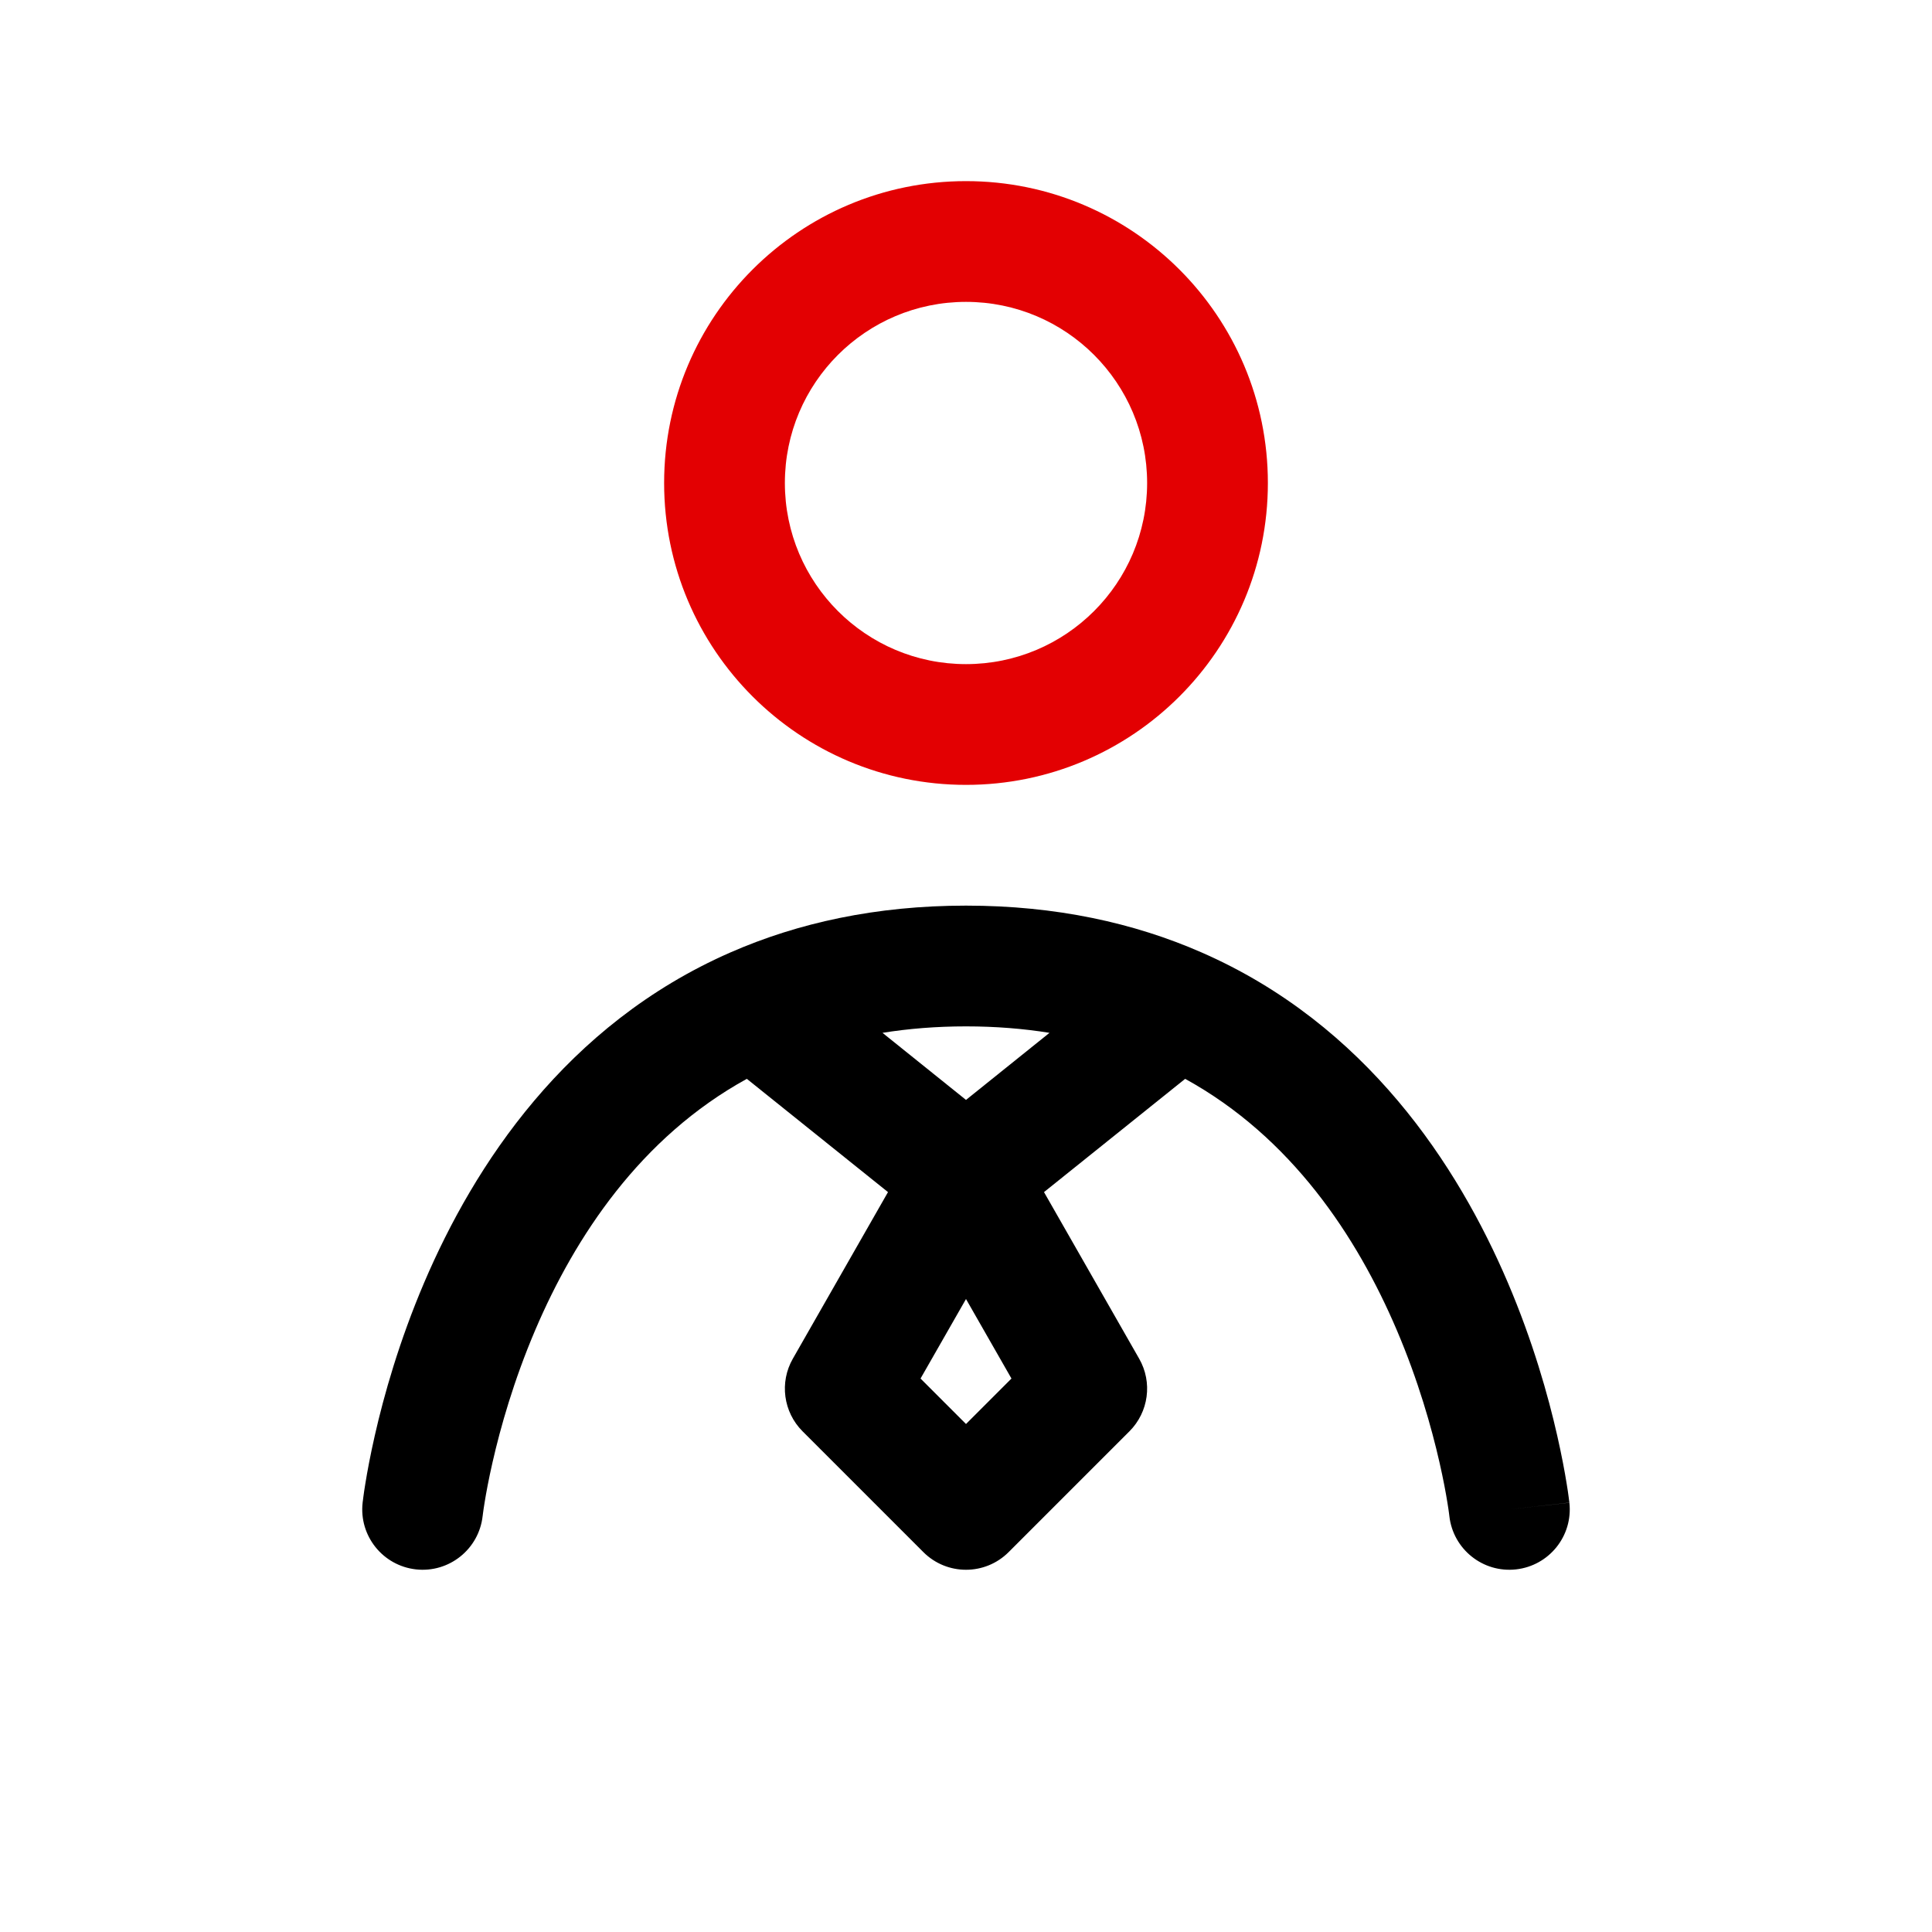
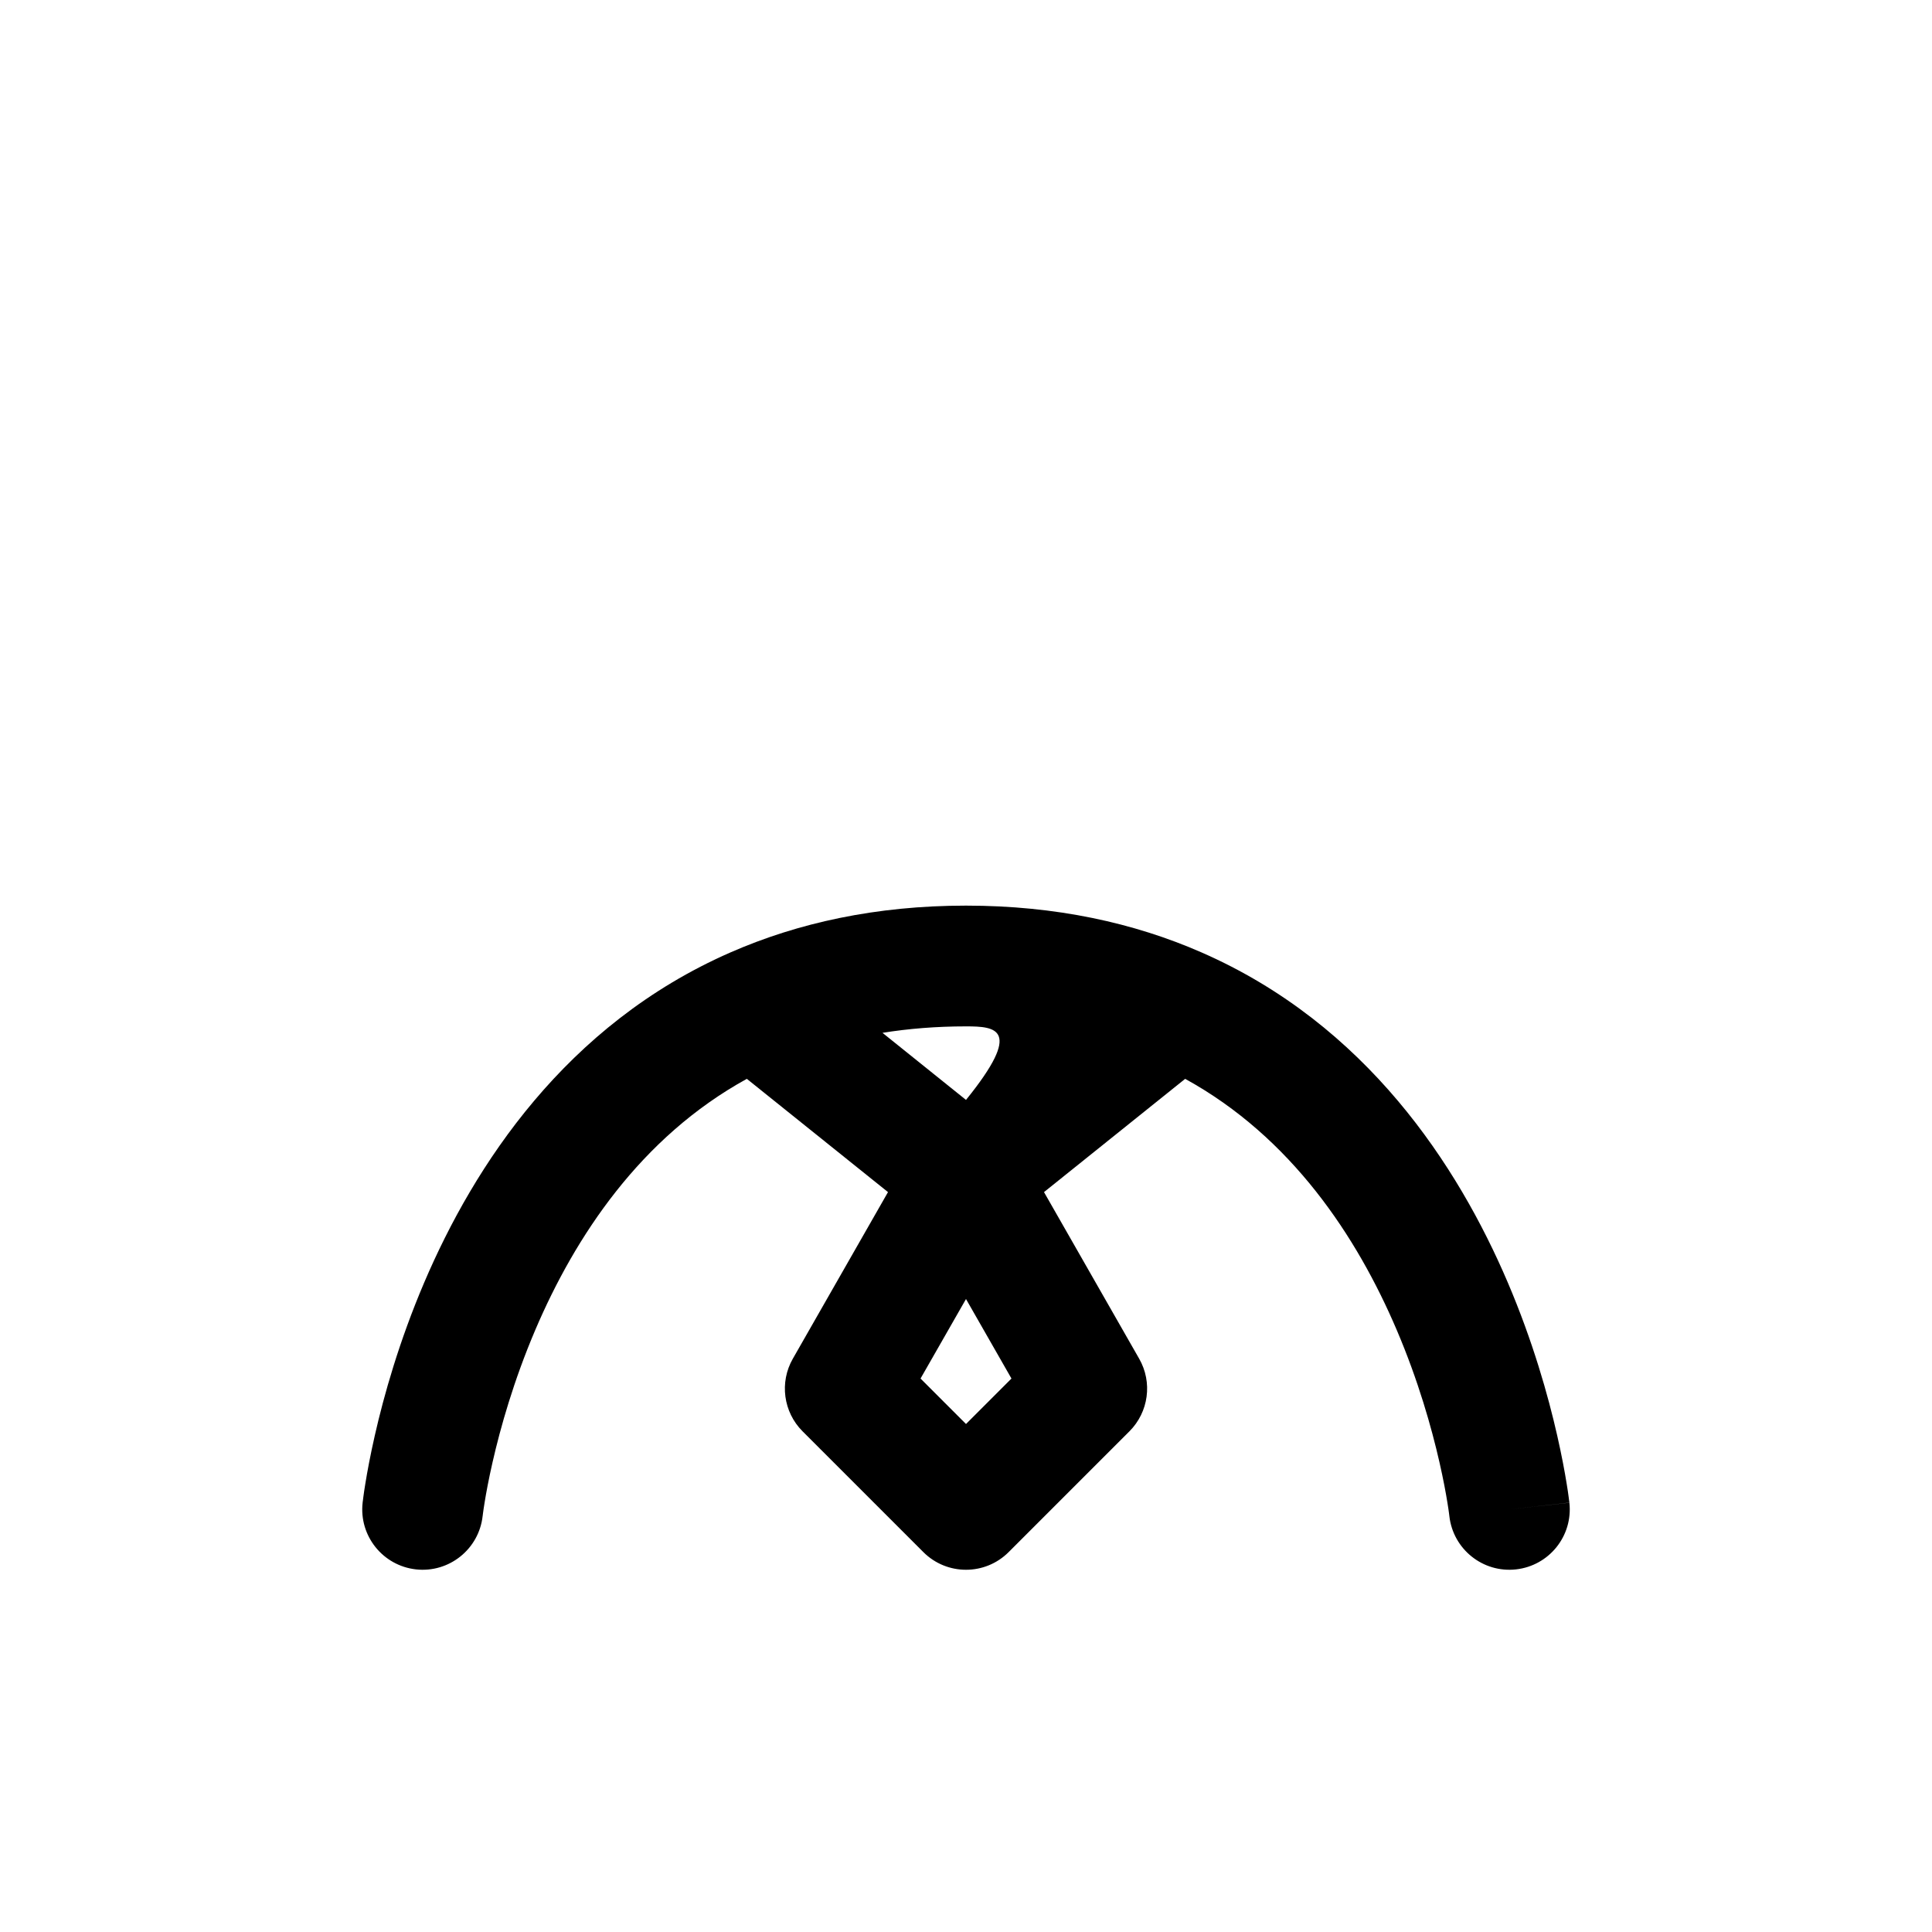
<svg xmlns="http://www.w3.org/2000/svg" width="32" height="32" viewBox="0 0 32 32" fill="none">
-   <path fill-rule="evenodd" clip-rule="evenodd" d="M16 5C14.343 5 13 6.343 13 8C13 9.657 14.343 11 16 11C17.657 11 19 9.657 19 8C19 6.343 17.657 5 16 5ZM11 8C11 5.239 13.239 3 16 3C18.761 3 21 5.239 21 8C21 10.761 18.761 13 16 13C13.239 13 11 10.761 11 8Z" fill="#E30002" />
-   <path fill-rule="evenodd" clip-rule="evenodd" d="M14.617 17.107L16 18.218L17.383 17.107C16.954 17.038 16.494 17 16 17C15.506 17 15.046 17.038 14.617 17.107ZM19.63 17.869L17.292 19.745L18.868 22.504C19.092 22.895 19.026 23.388 18.707 23.707L16.707 25.707C16.317 26.098 15.683 26.098 15.293 25.707L13.293 23.707C12.974 23.388 12.908 22.895 13.132 22.504L14.708 19.745L12.37 17.869C10.609 18.837 9.525 20.483 8.866 22.028C8.508 22.867 8.288 23.649 8.158 24.22C8.093 24.505 8.051 24.734 8.026 24.89C8.013 24.968 8.005 25.026 8 25.064C7.997 25.083 7.996 25.096 7.995 25.104L7.994 25.11C7.933 25.659 7.438 26.055 6.89 25.994C6.341 25.933 5.945 25.439 6.006 24.89L7 25C6.006 24.89 6.006 24.89 6.006 24.89L6.006 24.888L6.007 24.886L6.007 24.879L6.01 24.86C6.012 24.844 6.014 24.823 6.018 24.796C6.025 24.741 6.036 24.665 6.052 24.569C6.083 24.377 6.133 24.106 6.208 23.776C6.357 23.119 6.61 22.218 7.026 21.243C7.851 19.31 9.366 16.971 12.099 15.775C13.216 15.286 14.51 15 16 15C17.49 15 18.784 15.286 19.901 15.775C22.634 16.971 24.149 19.31 24.974 21.243C25.39 22.218 25.643 23.119 25.792 23.776C25.867 24.106 25.917 24.377 25.948 24.569C25.964 24.665 25.975 24.741 25.982 24.796C25.986 24.823 25.988 24.844 25.99 24.86L25.993 24.879L25.994 24.886L25.994 24.888C25.994 24.888 25.994 24.89 25 25L25.994 24.89C26.055 25.439 25.659 25.933 25.11 25.994C24.562 26.055 24.068 25.66 24.006 25.112L24.006 25.11L24.005 25.104C24.004 25.096 24.003 25.083 24 25.064C23.995 25.026 23.987 24.968 23.974 24.89C23.949 24.734 23.907 24.505 23.842 24.22C23.712 23.649 23.492 22.867 23.134 22.028C22.475 20.483 21.391 18.837 19.63 17.869ZM16 21.516L15.247 22.833L16 23.586L16.753 22.833L16 21.516Z" fill="black" />
+   <path fill-rule="evenodd" clip-rule="evenodd" d="M14.617 17.107L16 18.218C16.954 17.038 16.494 17 16 17C15.506 17 15.046 17.038 14.617 17.107ZM19.63 17.869L17.292 19.745L18.868 22.504C19.092 22.895 19.026 23.388 18.707 23.707L16.707 25.707C16.317 26.098 15.683 26.098 15.293 25.707L13.293 23.707C12.974 23.388 12.908 22.895 13.132 22.504L14.708 19.745L12.37 17.869C10.609 18.837 9.525 20.483 8.866 22.028C8.508 22.867 8.288 23.649 8.158 24.22C8.093 24.505 8.051 24.734 8.026 24.89C8.013 24.968 8.005 25.026 8 25.064C7.997 25.083 7.996 25.096 7.995 25.104L7.994 25.11C7.933 25.659 7.438 26.055 6.89 25.994C6.341 25.933 5.945 25.439 6.006 24.89L7 25C6.006 24.89 6.006 24.89 6.006 24.89L6.006 24.888L6.007 24.886L6.007 24.879L6.01 24.86C6.012 24.844 6.014 24.823 6.018 24.796C6.025 24.741 6.036 24.665 6.052 24.569C6.083 24.377 6.133 24.106 6.208 23.776C6.357 23.119 6.61 22.218 7.026 21.243C7.851 19.31 9.366 16.971 12.099 15.775C13.216 15.286 14.51 15 16 15C17.49 15 18.784 15.286 19.901 15.775C22.634 16.971 24.149 19.31 24.974 21.243C25.39 22.218 25.643 23.119 25.792 23.776C25.867 24.106 25.917 24.377 25.948 24.569C25.964 24.665 25.975 24.741 25.982 24.796C25.986 24.823 25.988 24.844 25.99 24.86L25.993 24.879L25.994 24.886L25.994 24.888C25.994 24.888 25.994 24.89 25 25L25.994 24.89C26.055 25.439 25.659 25.933 25.11 25.994C24.562 26.055 24.068 25.66 24.006 25.112L24.006 25.11L24.005 25.104C24.004 25.096 24.003 25.083 24 25.064C23.995 25.026 23.987 24.968 23.974 24.89C23.949 24.734 23.907 24.505 23.842 24.22C23.712 23.649 23.492 22.867 23.134 22.028C22.475 20.483 21.391 18.837 19.63 17.869ZM16 21.516L15.247 22.833L16 23.586L16.753 22.833L16 21.516Z" fill="black" />
</svg>